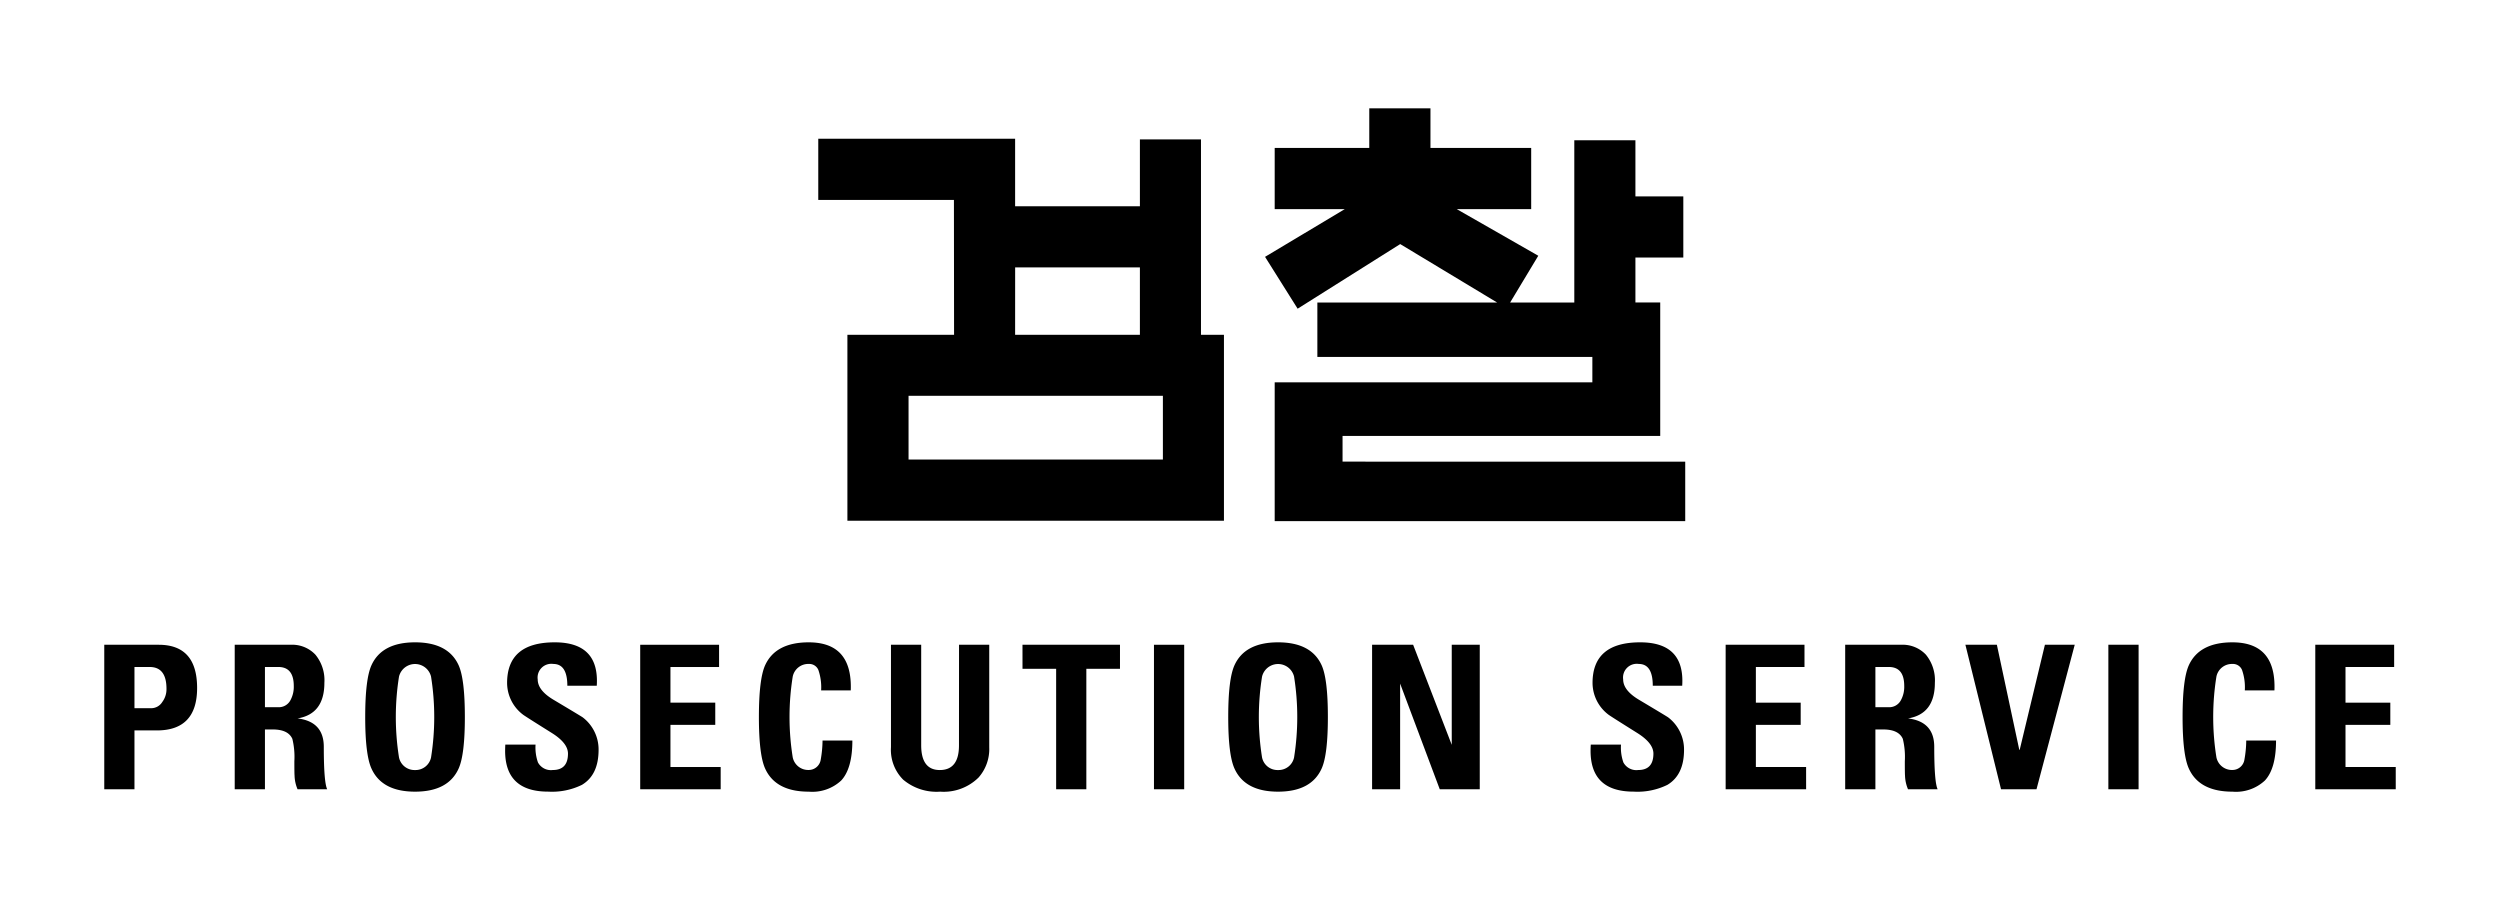
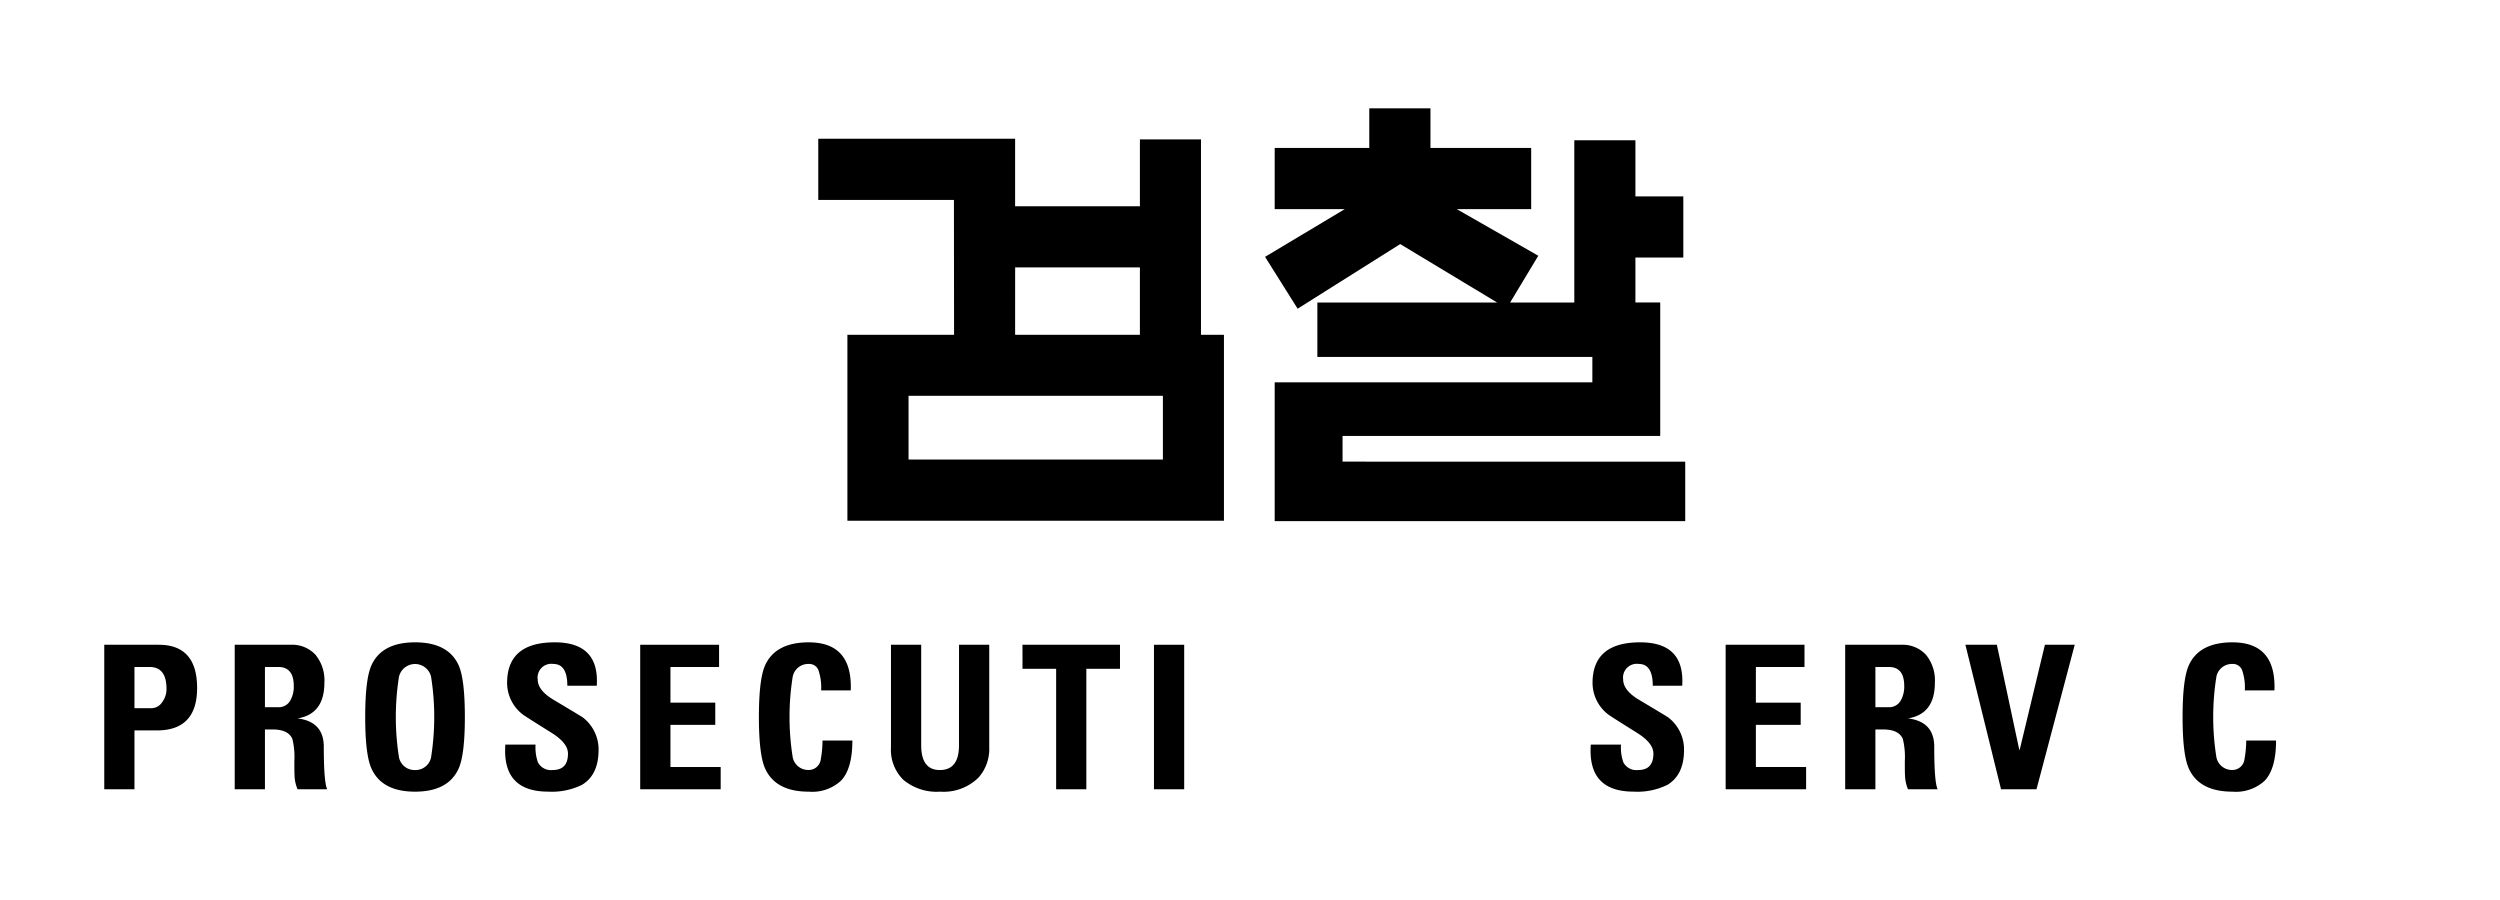
<svg xmlns="http://www.w3.org/2000/svg" width="300" height="108" viewBox="0 0 300 108">
  <g id="prosecution-service" transform="translate(-413 -142)">
    <g id="그룹_8" data-name="그룹 8" transform="translate(-37.831 -153.039)">
      <g id="그룹_6" data-name="그룹 6" transform="translate(549.023 308.039)">
        <path id="패스_31" data-name="패스 31" d="M588.56,315.914h-7.33v8.022H566.256v-8.1H542.634v7.342h16.279l.017,16.185h-12.8v22.31h45.186v-22.31H588.56Zm-22.3,15.36H581.23v8.087H566.256Zm-12.792,23.06v-7.65h30.521v7.65Z" transform="translate(-542.634 -312.186)" />
        <path id="패스_32" data-name="패스 32" d="M601.55,354.854v-3.08h38.121V335.757h-2.977v-5.392h5.748v-7.336h-5.748v-6.743H629.36v19.472h-7.7l3.378-5.61-9.778-5.592h8.927v-7.343H612.1v-4.755h-7.343v4.755H593.407v7.343h8.407l-9.564,5.723,3.91,6.223,12.309-7.754,11.627,7.01H598.527v6.53h33v3.05H593.407v16.657h49.264v-7.14Z" transform="translate(-538.636 -312.458)" />
      </g>
      <g id="그룹_7" data-name="그룹 7" transform="translate(463.343 372.122)">
        <path id="패스_33" data-name="패스 33" d="M463.343,389.37V372.03h6.53q4.613,0,4.611,5.188,0,5.091-4.827,5.091h-2.69v7.062Zm3.624-14.674v4.948h2.016a1.569,1.569,0,0,0,1.32-.744,2.556,2.556,0,0,0,.506-1.585q0-2.618-2.016-2.618Z" transform="translate(-463.343 -371.741)" />
        <path id="패스_34" data-name="패스 34" d="M481.457,382.19v7.181H477.83V372.03h6.7a3.822,3.822,0,0,1,2.977,1.183,4.83,4.83,0,0,1,1.083,3.38q0,3.743-3.219,4.274,3.149.384,3.148,3.411,0,4.227.407,5.092h-3.555a4.493,4.493,0,0,1-.36-1.658c-.015-.127-.024-.7-.024-1.7a9.168,9.168,0,0,0-.24-2.691c-.337-.753-1.12-1.128-2.354-1.128Zm0-7.494v4.828h1.609a1.573,1.573,0,0,0,1.465-.866,3.352,3.352,0,0,0,.386-1.681c0-1.52-.619-2.281-1.851-2.281Z" transform="translate(-462.176 -371.741)" />
        <path id="패스_35" data-name="패스 35" d="M498.3,389.679q-3.986,0-5.233-2.786-.747-1.657-.746-6.171,0-4.54.746-6.2,1.245-2.76,5.233-2.762t5.236,2.762q.742,1.657.743,6.2,0,4.514-.743,6.171Q502.29,389.68,498.3,389.679Zm0-2.594a1.9,1.9,0,0,0,1.922-1.511,30.976,30.976,0,0,0,0-9.7,1.978,1.978,0,0,0-3.845,0,30.878,30.878,0,0,0,0,9.7A1.9,1.9,0,0,0,498.3,387.085Z" transform="translate(-461.008 -371.763)" />
        <path id="패스_36" data-name="패스 36" d="M519.074,384.66q0,3.005-1.993,4.2a8.161,8.161,0,0,1-4.057.816q-5.166,0-5.165-4.9c0-.239.009-.486.023-.742h3.628a5.405,5.405,0,0,0,.289,2.137,1.765,1.765,0,0,0,1.777.911c1.216,0,1.826-.654,1.826-1.969q0-1.248-1.9-2.45-3.412-2.136-3.506-2.233a4.792,4.792,0,0,1-1.9-3.794q0-4.876,5.717-4.876,5.378,0,5.043,5.212h-3.531q0-2.618-1.682-2.617a1.646,1.646,0,0,0-1.874,1.849q0,1.321,1.9,2.449,3.388,2.02,3.507,2.115A4.84,4.84,0,0,1,519.074,384.66Z" transform="translate(-459.756 -371.763)" />
        <path id="패스_37" data-name="패스 37" d="M532.516,389.37H522.86V372.03h9.464V374.7h-5.835v4.275h5.378v2.666h-5.378V386.7h6.027Z" transform="translate(-458.547 -371.741)" />
        <path id="패스_38" data-name="패스 38" d="M542.023,389.679q-3.989,0-5.239-2.786-.744-1.657-.743-6.171,0-4.54.743-6.2,1.25-2.76,5.239-2.762,5.255,0,5.041,5.764h-3.555a6.359,6.359,0,0,0-.333-2.45,1.179,1.179,0,0,0-1.153-.72,1.9,1.9,0,0,0-1.922,1.512,30.695,30.695,0,0,0,0,9.7,1.9,1.9,0,0,0,1.922,1.511,1.454,1.454,0,0,0,1.438-1.248,13.613,13.613,0,0,0,.217-2.282h3.579q0,3.363-1.346,4.8A5.08,5.08,0,0,1,542.023,389.679Z" transform="translate(-457.485 -371.763)" />
        <path id="패스_39" data-name="패스 39" d="M558.875,372.03H562.5v12.295a5.164,5.164,0,0,1-1.274,3.627,5.94,5.94,0,0,1-4.611,1.705,6.216,6.216,0,0,1-4.443-1.44,5.069,5.069,0,0,1-1.465-3.892V372.03h3.627v12.056q0,2.979,2.234,2.977,2.307,0,2.3-2.977Z" transform="translate(-456.303 -371.741)" />
        <path id="패스_40" data-name="패스 40" d="M565.312,372.03h11.7v2.882h-4.037V389.37h-3.624V374.912h-4.036Z" transform="translate(-455.126 -371.741)" />
        <path id="패스_41" data-name="패스 41" d="M583.541,389.37h-3.627V372.03h3.627Z" transform="translate(-453.95 -371.741)" />
-         <path id="패스_42" data-name="패스 42" d="M594.139,389.679q-3.986,0-5.233-2.786-.746-1.657-.746-6.171,0-4.54.746-6.2,1.246-2.76,5.233-2.762t5.236,2.762q.744,1.657.743,6.2,0,4.514-.743,6.171Q598.127,389.68,594.139,389.679Zm0-2.594a1.9,1.9,0,0,0,1.923-1.511,30.966,30.966,0,0,0,0-9.7,1.977,1.977,0,0,0-3.843,0,30.719,30.719,0,0,0,0,9.7A1.894,1.894,0,0,0,594.139,387.085Z" transform="translate(-453.285 -371.763)" />
-         <path id="패스_43" data-name="패스 43" d="M607.5,389.37h-3.364V372.03h4.925l4.633,12.008V372.03h3.362v17.34h-4.8L607.5,376.689Z" transform="translate(-451.997 -371.741)" />
        <path id="패스_44" data-name="패스 44" d="M639.615,384.66q0,3.005-1.992,4.2a8.153,8.153,0,0,1-4.058.816q-5.166,0-5.166-4.9,0-.358.026-.742h3.626a5.353,5.353,0,0,0,.287,2.137,1.766,1.766,0,0,0,1.778.911c1.217,0,1.825-.654,1.825-1.969q0-1.248-1.9-2.45-3.41-2.136-3.505-2.233a4.792,4.792,0,0,1-1.9-3.794q0-4.876,5.715-4.876,5.38,0,5.044,5.212h-3.531q0-2.618-1.68-2.617a1.645,1.645,0,0,0-1.874,1.849q0,1.321,1.9,2.449,3.386,2.02,3.505,2.115A4.84,4.84,0,0,1,639.615,384.66Z" transform="translate(-450.043 -371.763)" />
        <path id="패스_45" data-name="패스 45" d="M653.057,389.37H643.4V372.03h9.461V374.7h-5.835v4.275h5.379v2.666h-5.379V386.7h6.029Z" transform="translate(-448.834 -371.741)" />
        <path id="패스_46" data-name="패스 46" d="M660.3,382.19v7.181h-3.626V372.03h6.7a3.834,3.834,0,0,1,2.98,1.183,4.845,4.845,0,0,1,1.082,3.38q0,3.743-3.221,4.274,3.149.384,3.146,3.411,0,4.227.407,5.092h-3.554a4.513,4.513,0,0,1-.36-1.658c-.016-.127-.023-.7-.023-1.7a9.153,9.153,0,0,0-.241-2.691c-.337-.753-1.119-1.128-2.354-1.128Zm0-7.494v4.828h1.61a1.573,1.573,0,0,0,1.463-.866,3.34,3.34,0,0,0,.387-1.681q0-2.281-1.85-2.281Z" transform="translate(-447.764 -371.741)" />
        <path id="패스_47" data-name="패스 47" d="M674.3,389.37l-4.276-17.34H673.8l2.69,12.608h.049l3.026-12.608h3.578l-4.587,17.34Z" transform="translate(-446.688 -371.741)" />
-         <path id="패스_48" data-name="패스 48" d="M689.527,389.37H685.9V372.03h3.629Z" transform="translate(-445.409 -371.741)" />
        <path id="패스_49" data-name="패스 49" d="M700.124,389.679q-3.987,0-5.236-2.786-.746-1.657-.745-6.171,0-4.54.745-6.2,1.25-2.76,5.236-2.762,5.26,0,5.042,5.764h-3.555a6.294,6.294,0,0,0-.335-2.45,1.177,1.177,0,0,0-1.152-.72,1.9,1.9,0,0,0-1.92,1.512,30.628,30.628,0,0,0,0,9.7,1.9,1.9,0,0,0,1.92,1.511,1.455,1.455,0,0,0,1.44-1.248,13.154,13.154,0,0,0,.217-2.282h3.577q0,3.363-1.344,4.8A5.081,5.081,0,0,1,700.124,389.679Z" transform="translate(-444.745 -371.763)" />
-         <path id="패스_50" data-name="패스 50" d="M718.534,389.37h-9.655V372.03h9.464V374.7h-5.838v4.275h5.378v2.666h-5.378V386.7h6.029Z" transform="translate(-443.557 -371.741)" />
      </g>
    </g>
    <rect id="사각형_6" data-name="사각형 6" width="300" height="108" transform="translate(413 142)" fill="none" />
  </g>
</svg>